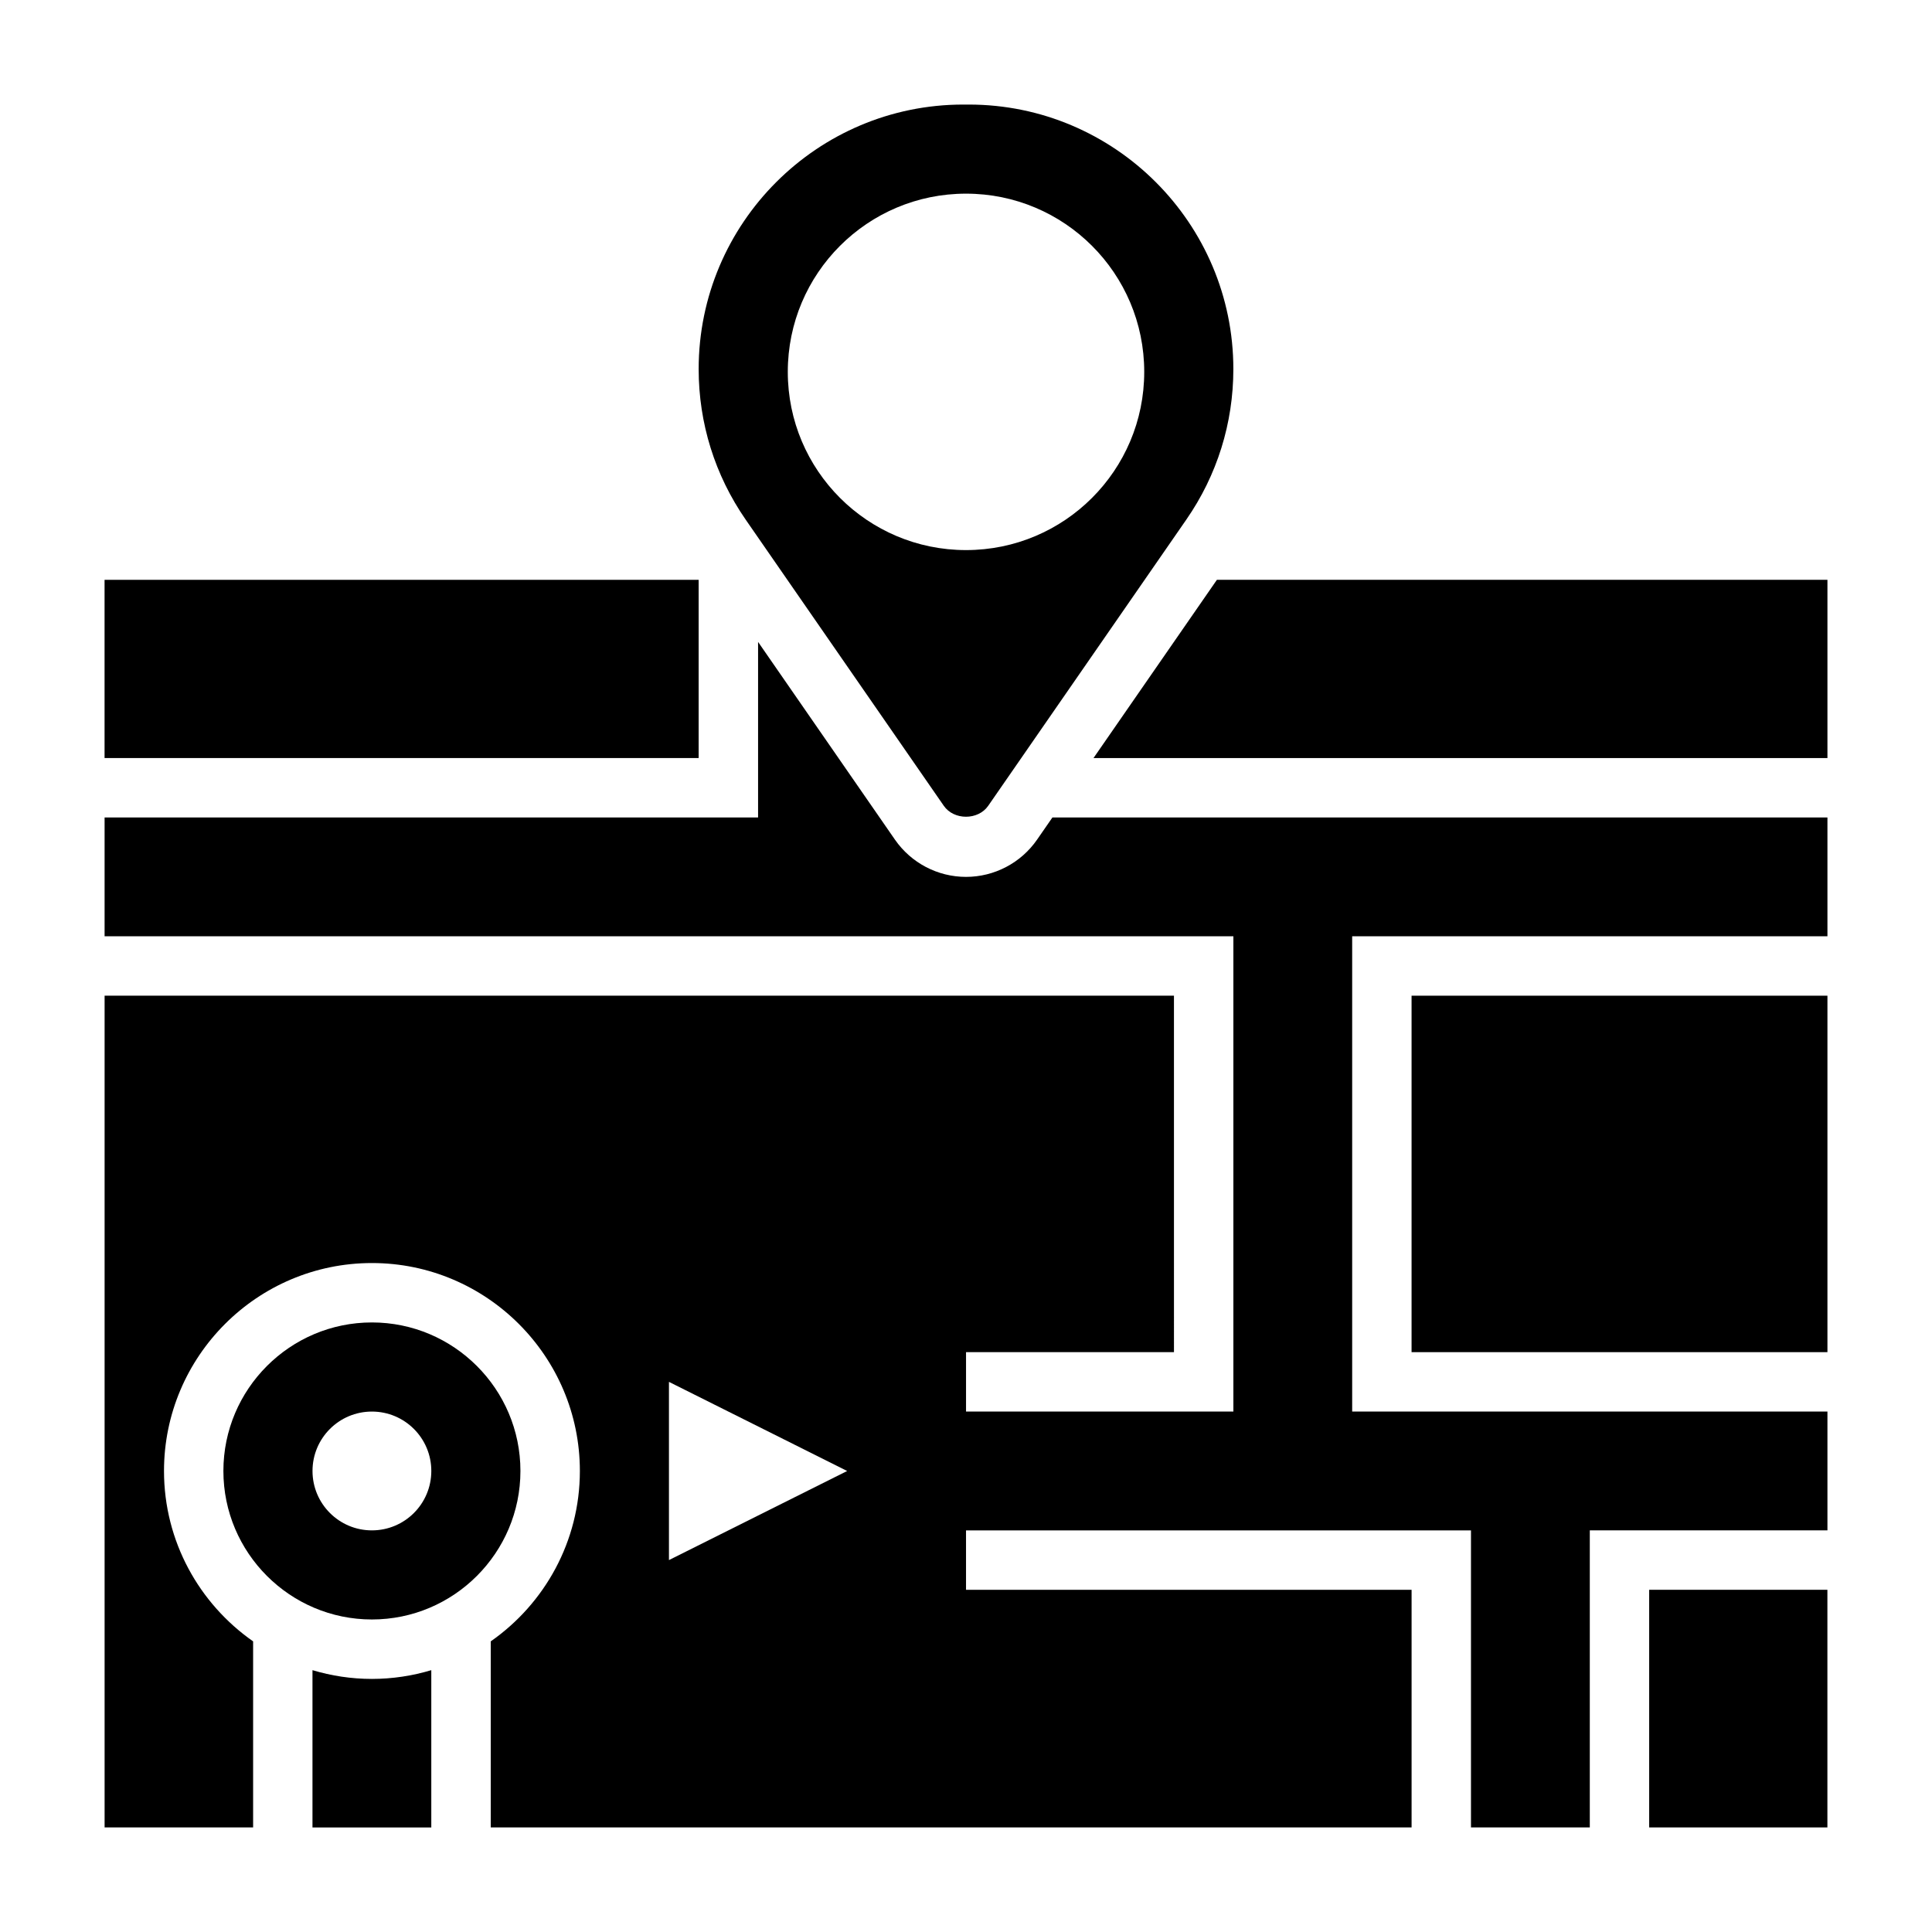
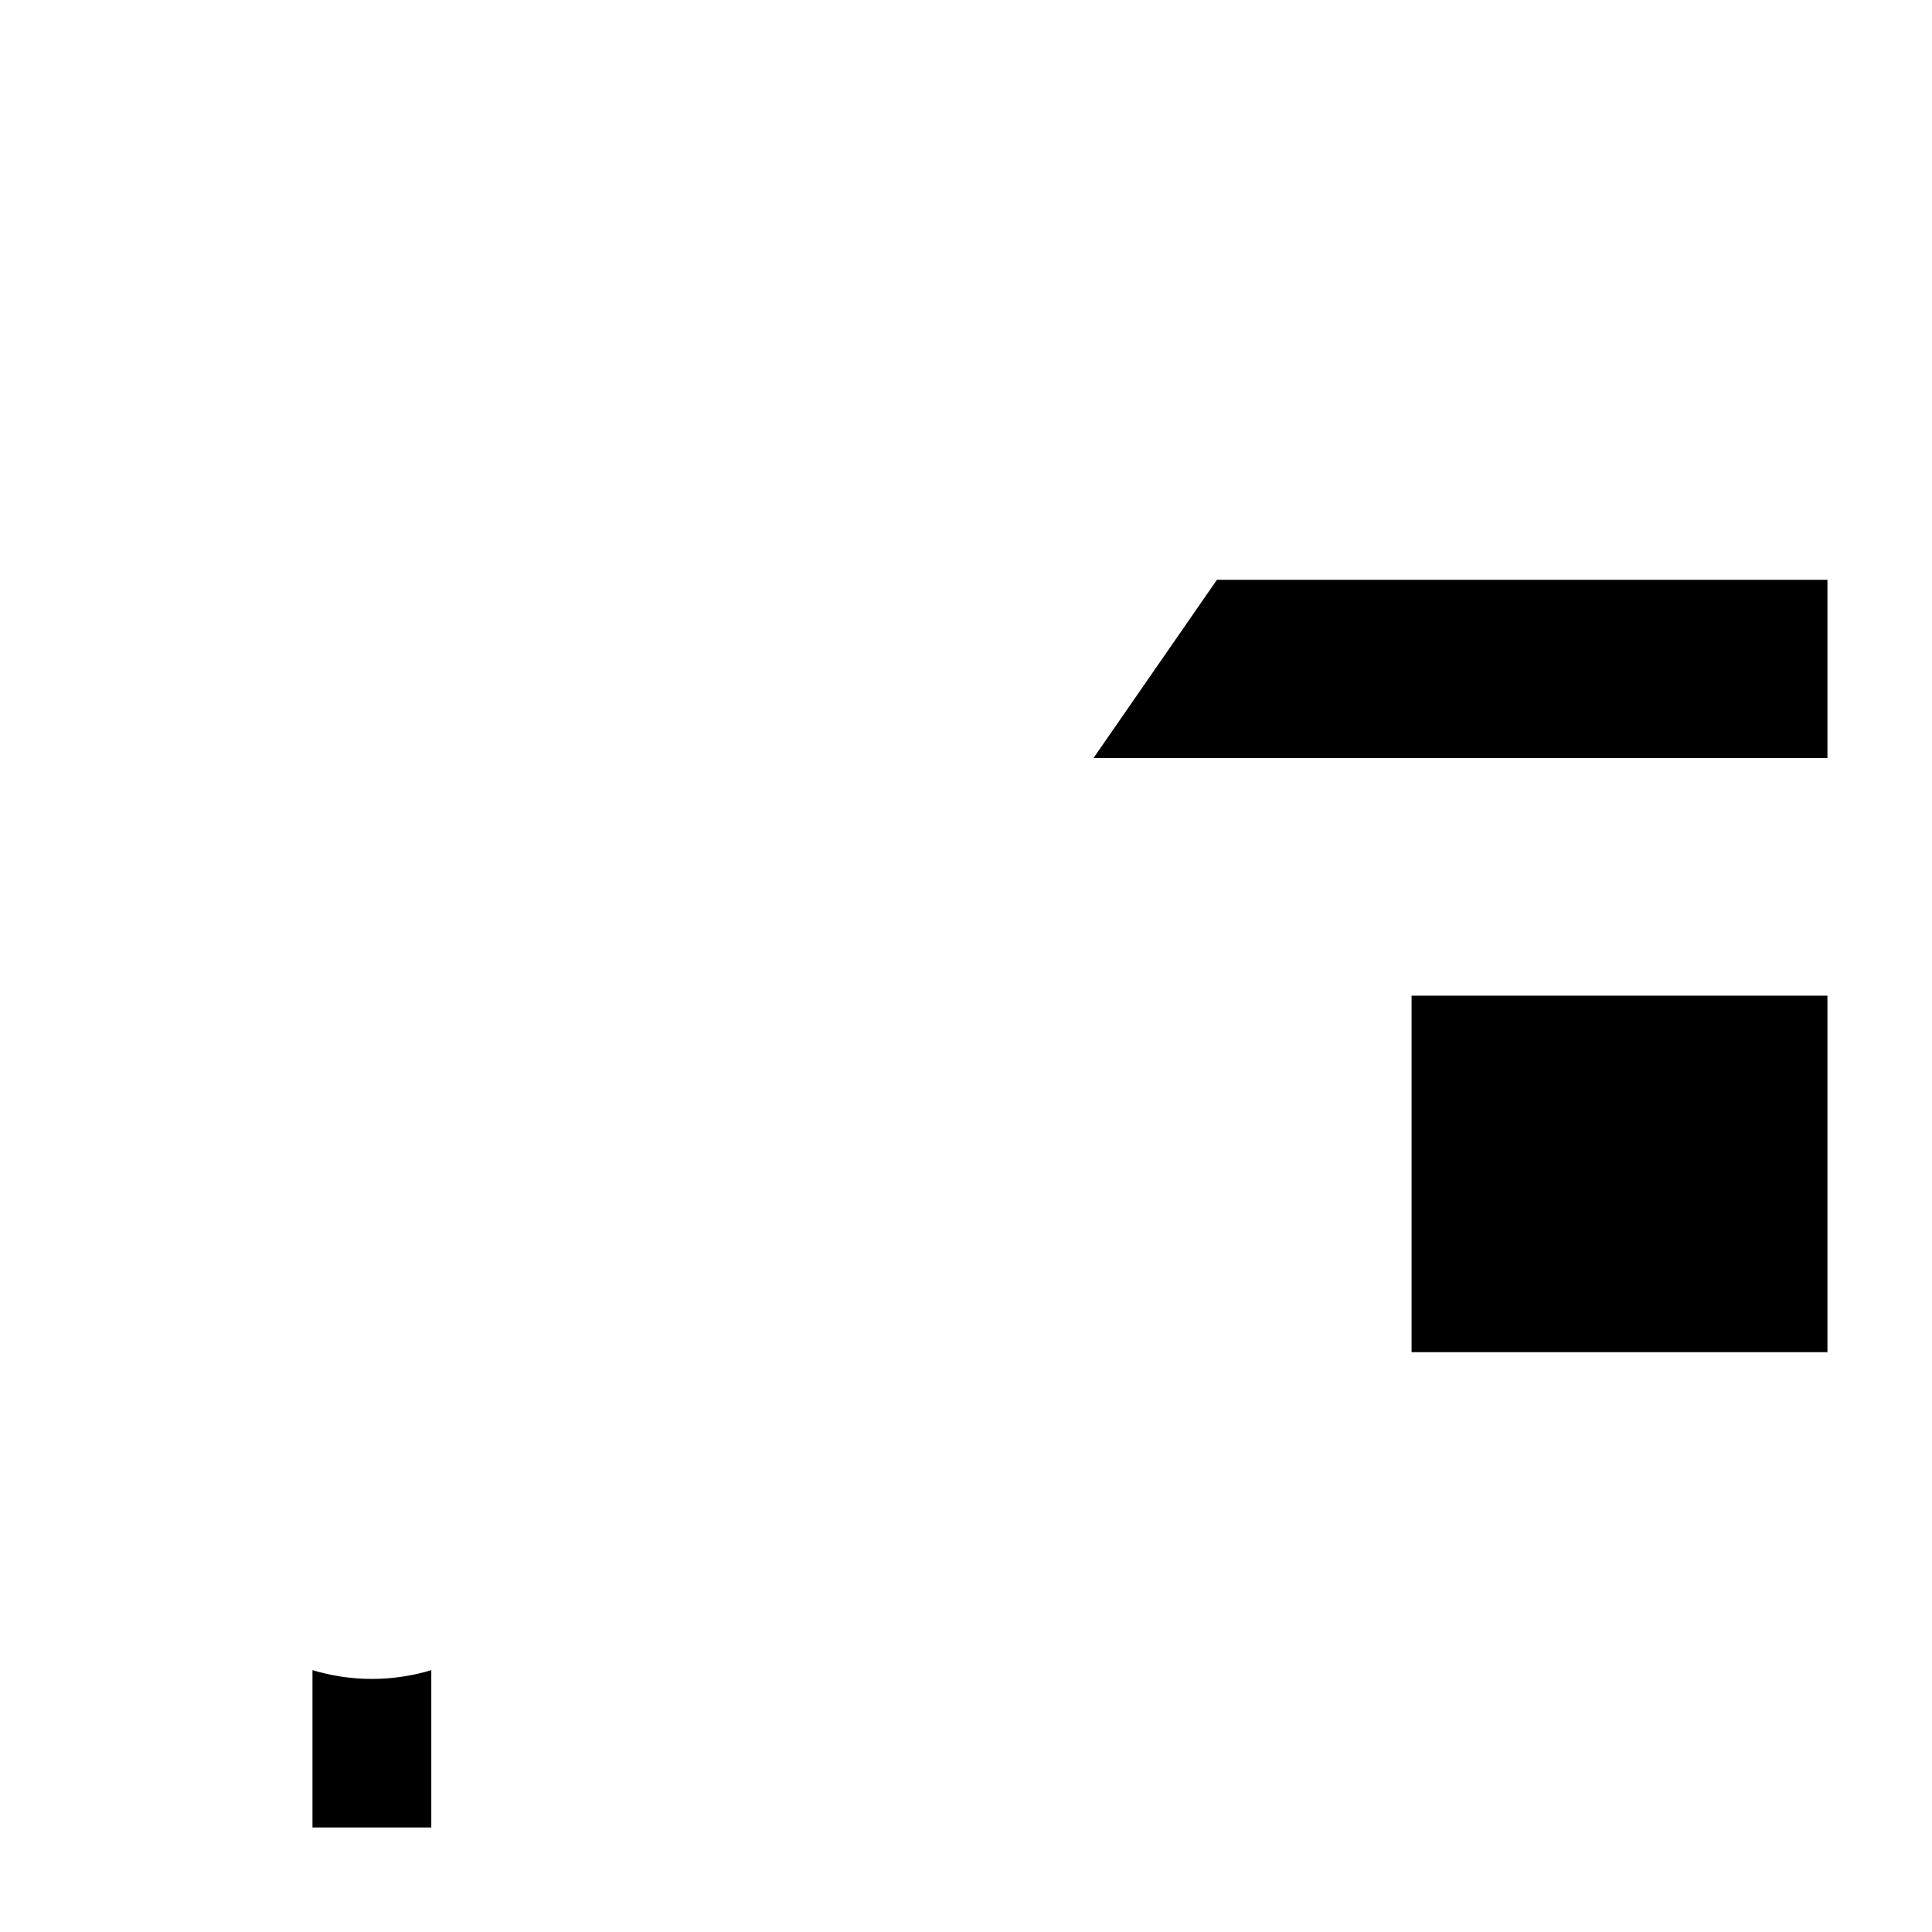
<svg xmlns="http://www.w3.org/2000/svg" fill="#000000" width="800px" height="800px" version="1.1" viewBox="144 144 512 512">
  <g>
-     <path d="m242.56 494.46c-21.703 0-39.359 17.656-39.359 39.359 0 21.703 17.656 39.359 39.359 39.359s39.359-17.656 39.359-39.359c0-21.699-17.656-39.359-39.359-39.359zm0 55.105c-8.699 0-15.742-7.047-15.742-15.742 0-8.699 7.047-15.742 15.742-15.742 8.699 0 15.742 7.047 15.742 15.742 0 8.699-7.043 15.742-15.742 15.742z" />
-     <path d="m171.71 297.66h157.44v47.23h-157.44z" />
    <path d="m226.81 586.61v41.684h31.488v-41.684c-4.988 1.496-10.273 2.32-15.742 2.32-5.473 0-10.754-0.824-15.746-2.32z" />
-     <path d="m581.05 565.31h47.23v62.977h-47.23z" />
-     <path d="m394.12 357.55c2.668 3.856 9.094 3.856 11.762 0l52.5-75.84c8.16-11.766 12.469-25.566 12.469-39.902 0-38.648-31.449-70.098-70.109-70.098h-1.48c-38.66 0-70.109 31.449-70.109 70.098 0 14.328 4.305 28.125 12.461 39.902zm5.883-162.23c26.086 0 47.23 21.145 47.23 47.23 0 26.086-21.145 47.23-47.23 47.23s-47.23-21.145-47.23-47.23c-0.004-26.086 21.141-47.23 47.23-47.23z" />
    <path d="m518.08 407.87h110.21v94.465h-110.21z" />
    <path d="m466.49 297.66-32.699 47.23h194.5v-47.23z" />
-     <path d="m418.83 366.52c-4.281 6.172-11.32 9.863-18.828 9.863-7.512 0-14.547-3.691-18.828-9.863l-36.277-52.406v46.523h-173.18v31.488h299.14v125.95h-70.848v-15.742h55.105l-0.004-94.465h-283.39v220.42h39.359v-49.309c-14.258-9.969-23.617-26.484-23.617-45.156 0-30.379 24.719-55.105 55.105-55.105 30.387 0 55.105 24.727 55.105 55.105 0 18.672-9.359 35.188-23.617 45.152v49.312h244.03v-62.977h-118.08v-15.742h133.82v78.719h31.488v-78.723h62.977v-31.488h-125.95v-125.95h125.95v-31.488h-205.39zm-97.551 190.92v-47.23l47.23 23.617z" />
  </g>
</svg>